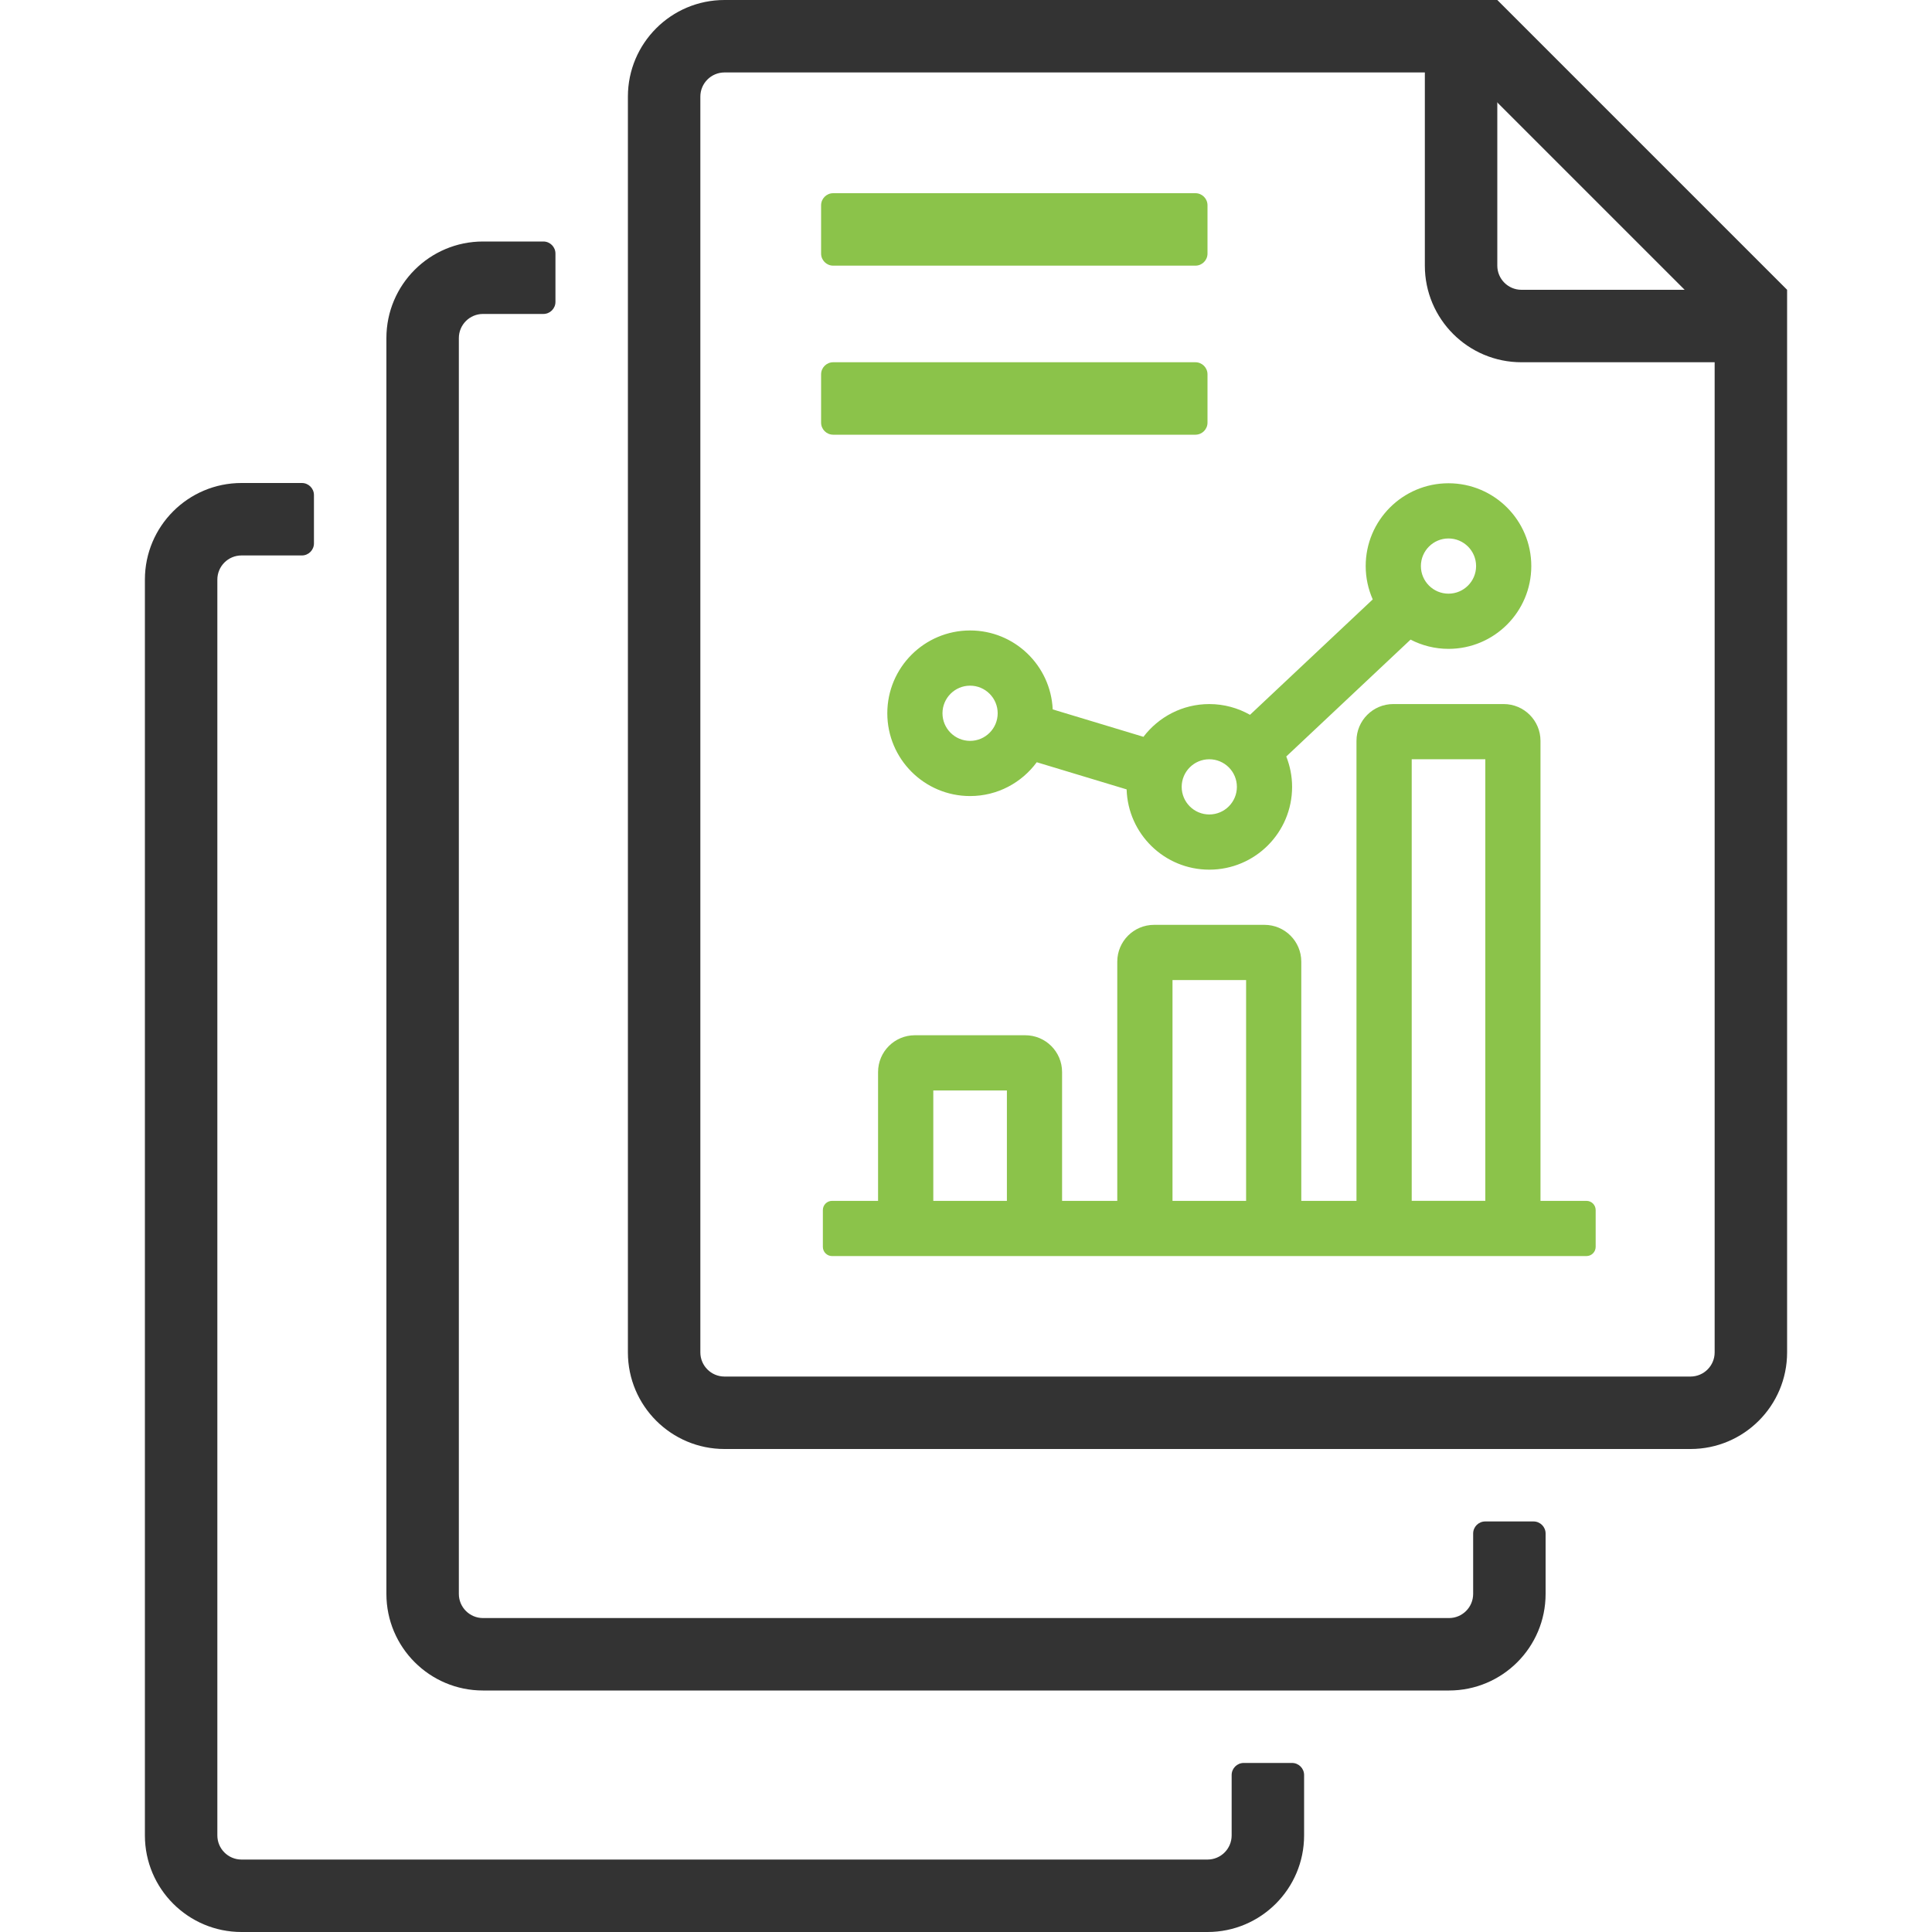
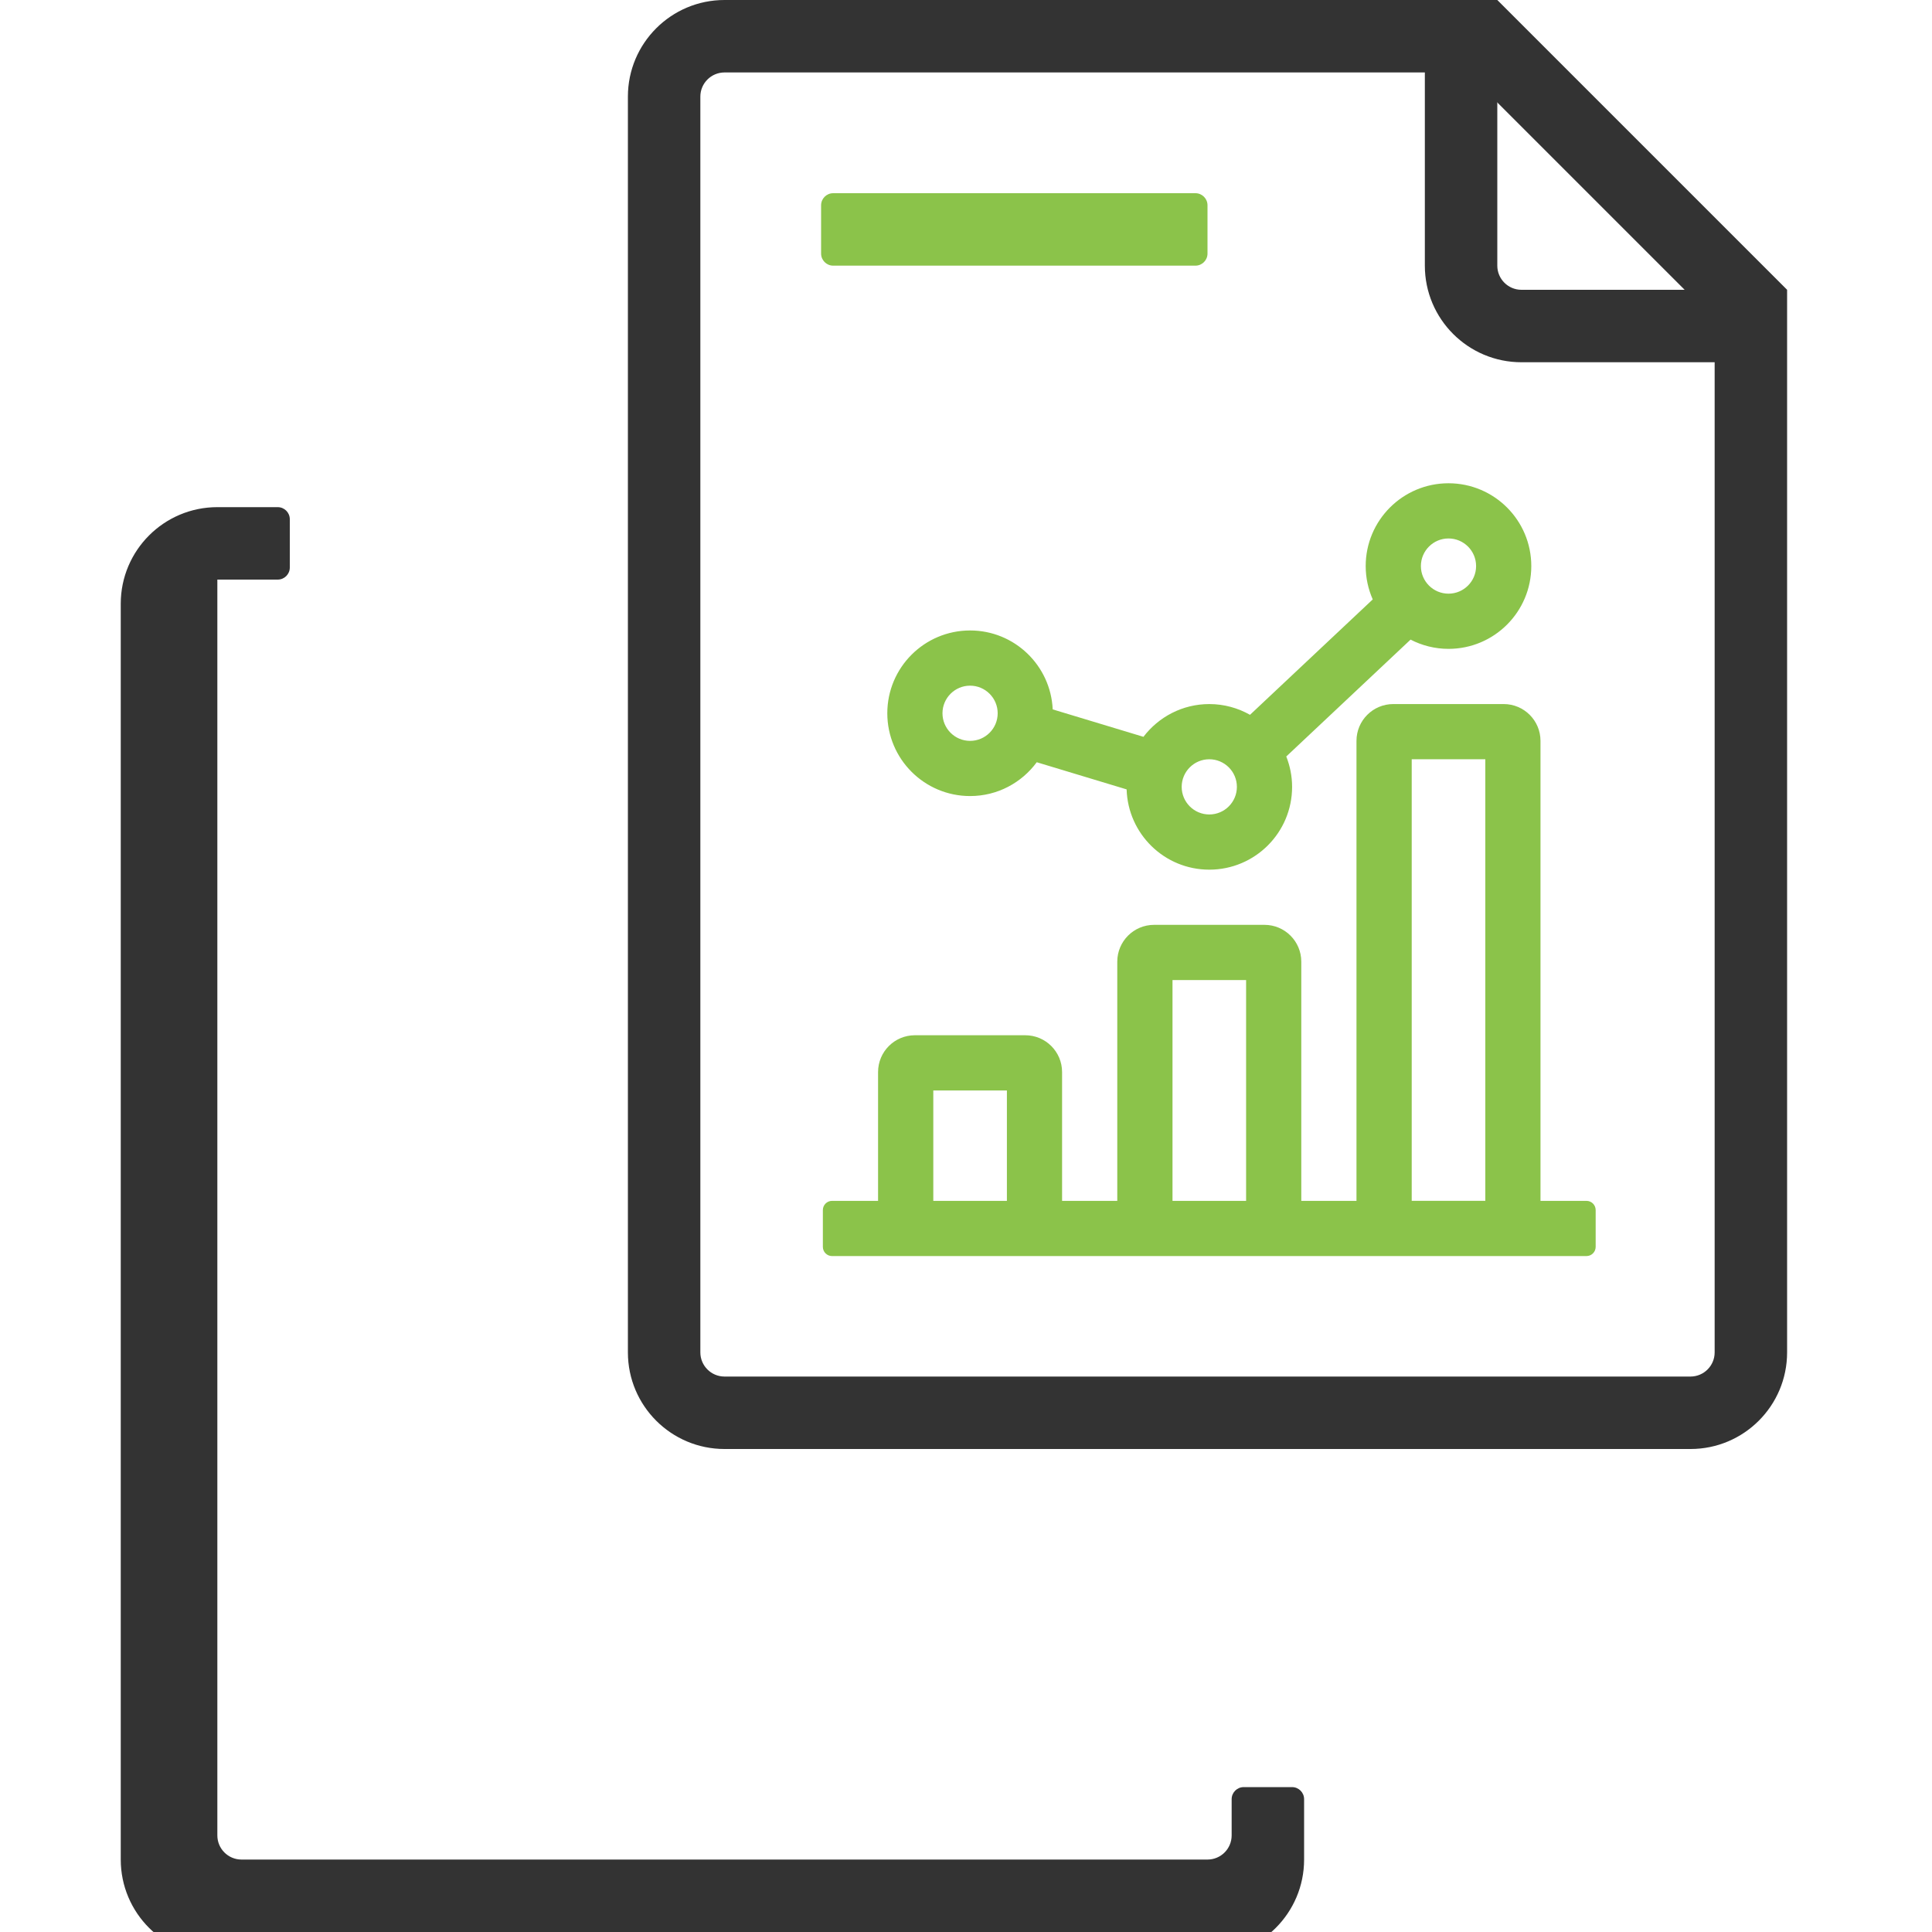
<svg xmlns="http://www.w3.org/2000/svg" id="_イヤー_1" width="160" height="160" viewBox="0 0 160 160">
  <defs>
    <style>.cls-1{fill:#8bc34a;}.cls-2{opacity:0;}.cls-3{fill:#333;}</style>
  </defs>
-   <rect class="cls-2" width="160" height="160" />
  <path class="cls-3" d="M118,2V22c0,4.418,3.582,8,8,8h20v-6h-20c-1.103,0-2-.897-2-2V2h-6Z" />
  <path class="cls-3" d="M121.515,6l20.485,20.485V112c0,1.103-.897,2-2,2H60c-1.103,0-2-.897-2-2V8c0-1.103,.897-2,2-2h61.515m2.485-6H60c-4.418,0-8,3.582-8,8V112c0,4.418,3.582,8,8,8h80c4.418,0,8-3.582,8-8V24L124,0h0Z" />
-   <path class="cls-3" d="M122,127v5c0,1.105-.895,2-2,2H40c-1.105,0-2-.895-2-2V28c0-1.105,.895-2,2-2h5c.552,0,1-.448,1-1v-4c0-.552-.448-1-1-1h-5c-4.418,0-8,3.582-8,8v104c0,4.418,3.582,8,8,8H120c4.418,0,8-3.582,8-8v-5c0-.552-.448-1-1-1h-4c-.552,0-1,.448-1,1Z" />
-   <path class="cls-3" d="M102,147v5c0,1.105-.895,2-2,2H20c-1.105,0-2-.895-2-2V48c0-1.105,.895-2,2-2h5c.552,0,1-.448,1-1v-4c0-.552-.448-1-1-1h-5c-4.418,0-8,3.582-8,8v104c0,4.418,3.582,8,8,8H100c4.418,0,8-3.582,8-8v-5c0-.552-.448-1-1-1h-4c-.552,0-1,.448-1,1Z" />
+   <path class="cls-3" d="M102,147v5c0,1.105-.895,2-2,2H20c-1.105,0-2-.895-2-2V48h5c.552,0,1-.448,1-1v-4c0-.552-.448-1-1-1h-5c-4.418,0-8,3.582-8,8v104c0,4.418,3.582,8,8,8H100c4.418,0,8-3.582,8-8v-5c0-.552-.448-1-1-1h-4c-.552,0-1,.448-1,1Z" />
  <g>
    <path class="cls-1" d="M131.387,99.45h-3.81V61.355c0-1.683-1.365-3.048-3.048-3.048h-9.143c-1.683,0-3.048,1.364-3.048,3.048v38.095h-4.571v-19.81c0-1.683-1.365-3.048-3.048-3.048h-9.143c-1.683,0-3.048,1.364-3.048,3.048v19.81h-4.571v-10.667c0-1.683-1.365-3.048-3.048-3.048h-9.143c-1.683,0-3.048,1.364-3.048,3.048v10.667h-3.81c-.421,0-.762,.341-.762,.762v3.048c0,.421,.341,.762,.762,.762h62.476c.421,0,.762-.341,.762-.762v-3.048c0-.421-.341-.762-.762-.762Zm-54.095,0v-9.143h6.095v9.143h-6.095Zm19.81,0v-18.286h6.095v18.286h-6.095Zm19.81,0V62.878h6.095v36.571h-6.095Z" />
    <path class="cls-1" d="M80.339,65.926c2.267,0,4.272-1.105,5.52-2.801l7.443,2.249c.112,3.689,3.13,6.648,6.847,6.648,3.787,0,6.857-3.07,6.857-6.857,0-.889-.175-1.736-.483-2.516l10.294-9.679c.942,.487,2.008,.766,3.141,.766,3.787,0,6.857-3.07,6.857-6.857s-3.07-6.857-6.857-6.857-6.857,3.07-6.857,6.857c0,.983,.211,1.916,.583,2.762l-10.164,9.557c-.996-.564-2.145-.89-3.371-.89-2.228,0-4.201,1.067-5.453,2.712l-7.515-2.271c-.168-3.637-3.162-6.537-6.841-6.537-3.787,0-6.857,3.07-6.857,6.857s3.07,6.857,6.857,6.857Zm39.619-21.333c1.26,0,2.286,1.025,2.286,2.286s-1.025,2.286-2.286,2.286-2.286-1.025-2.286-2.286,1.025-2.286,2.286-2.286Zm-19.81,18.286c1.26,0,2.286,1.025,2.286,2.286s-1.025,2.286-2.286,2.286-2.286-1.025-2.286-2.286,1.025-2.286,2.286-2.286Zm-19.81-6.095c1.26,0,2.286,1.025,2.286,2.286s-1.025,2.286-2.286,2.286-2.286-1.025-2.286-2.286,1.025-2.286,2.286-2.286Z" />
  </g>
-   <path class="cls-1" d="M99,36h-30c-.552,0-1-.448-1-1v-4c0-.552,.448-1,1-1h30c.552,0,1,.448,1,1v4c0,.552-.448,1-1,1Z" />
  <path class="cls-1" d="M99,22h-30c-.552,0-1-.448-1-1v-4c0-.552,.448-1,1-1h30c.552,0,1,.448,1,1v4c0,.552-.448,1-1,1Z" />
</svg>